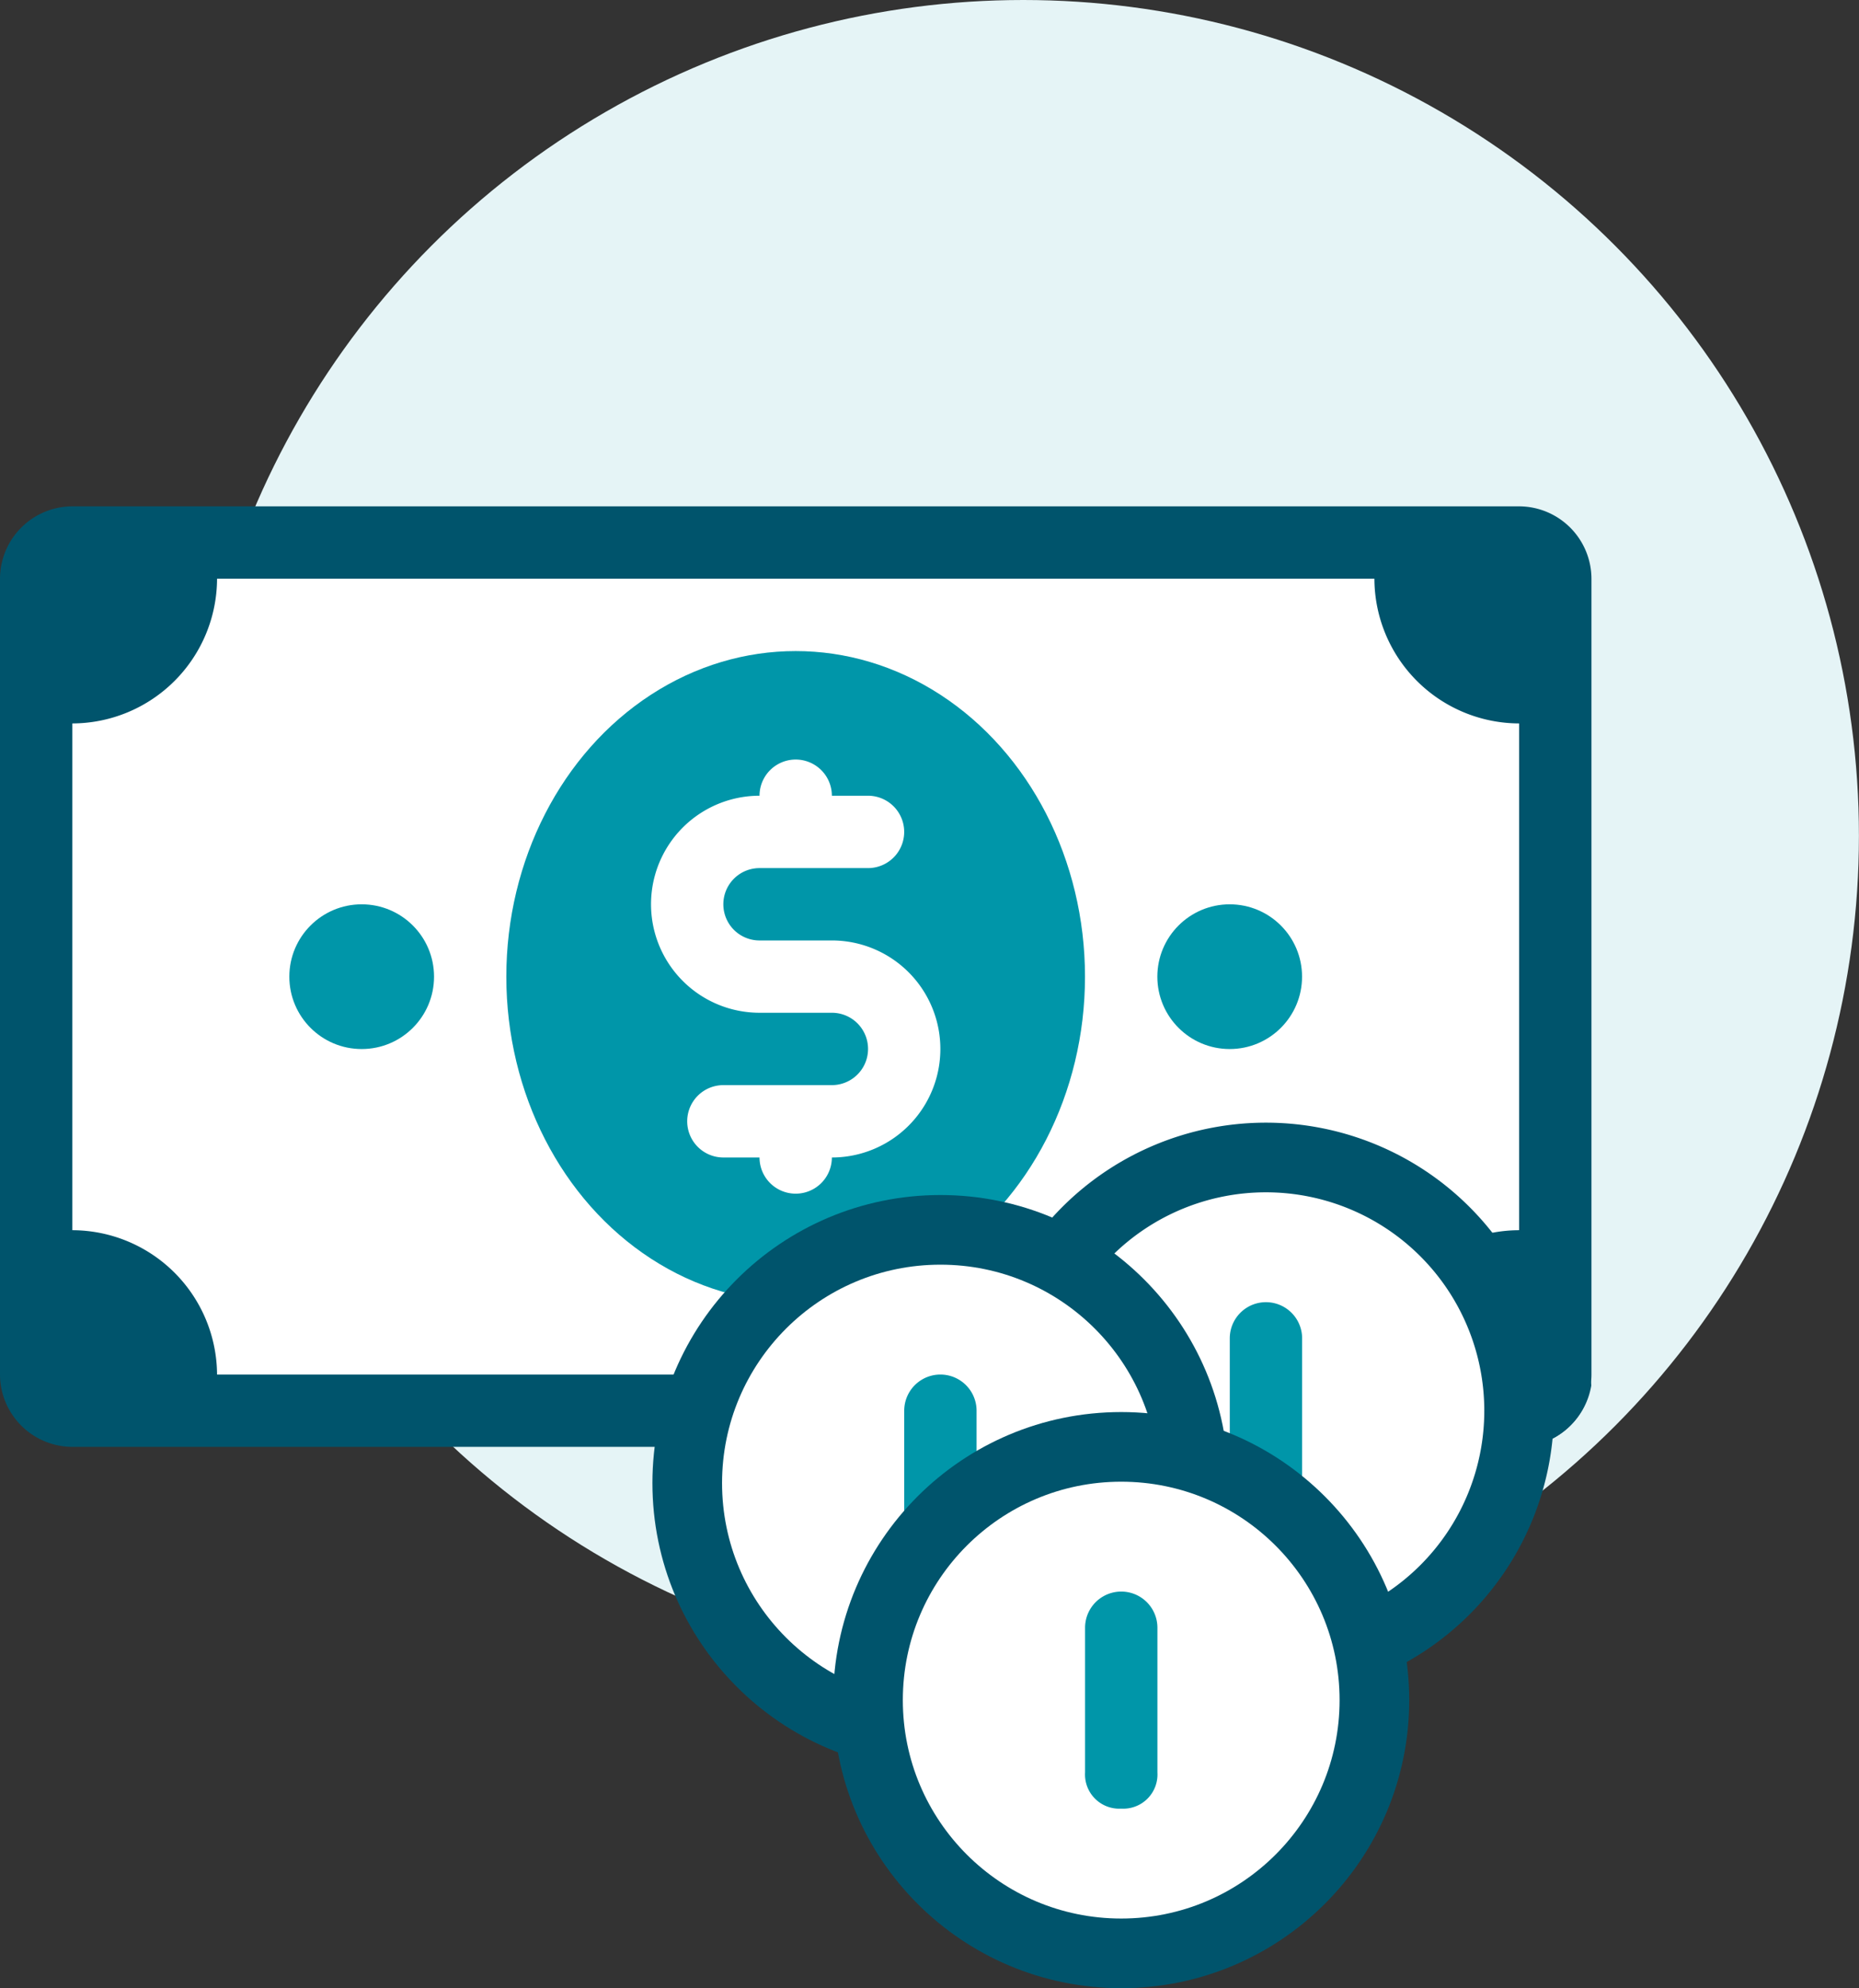
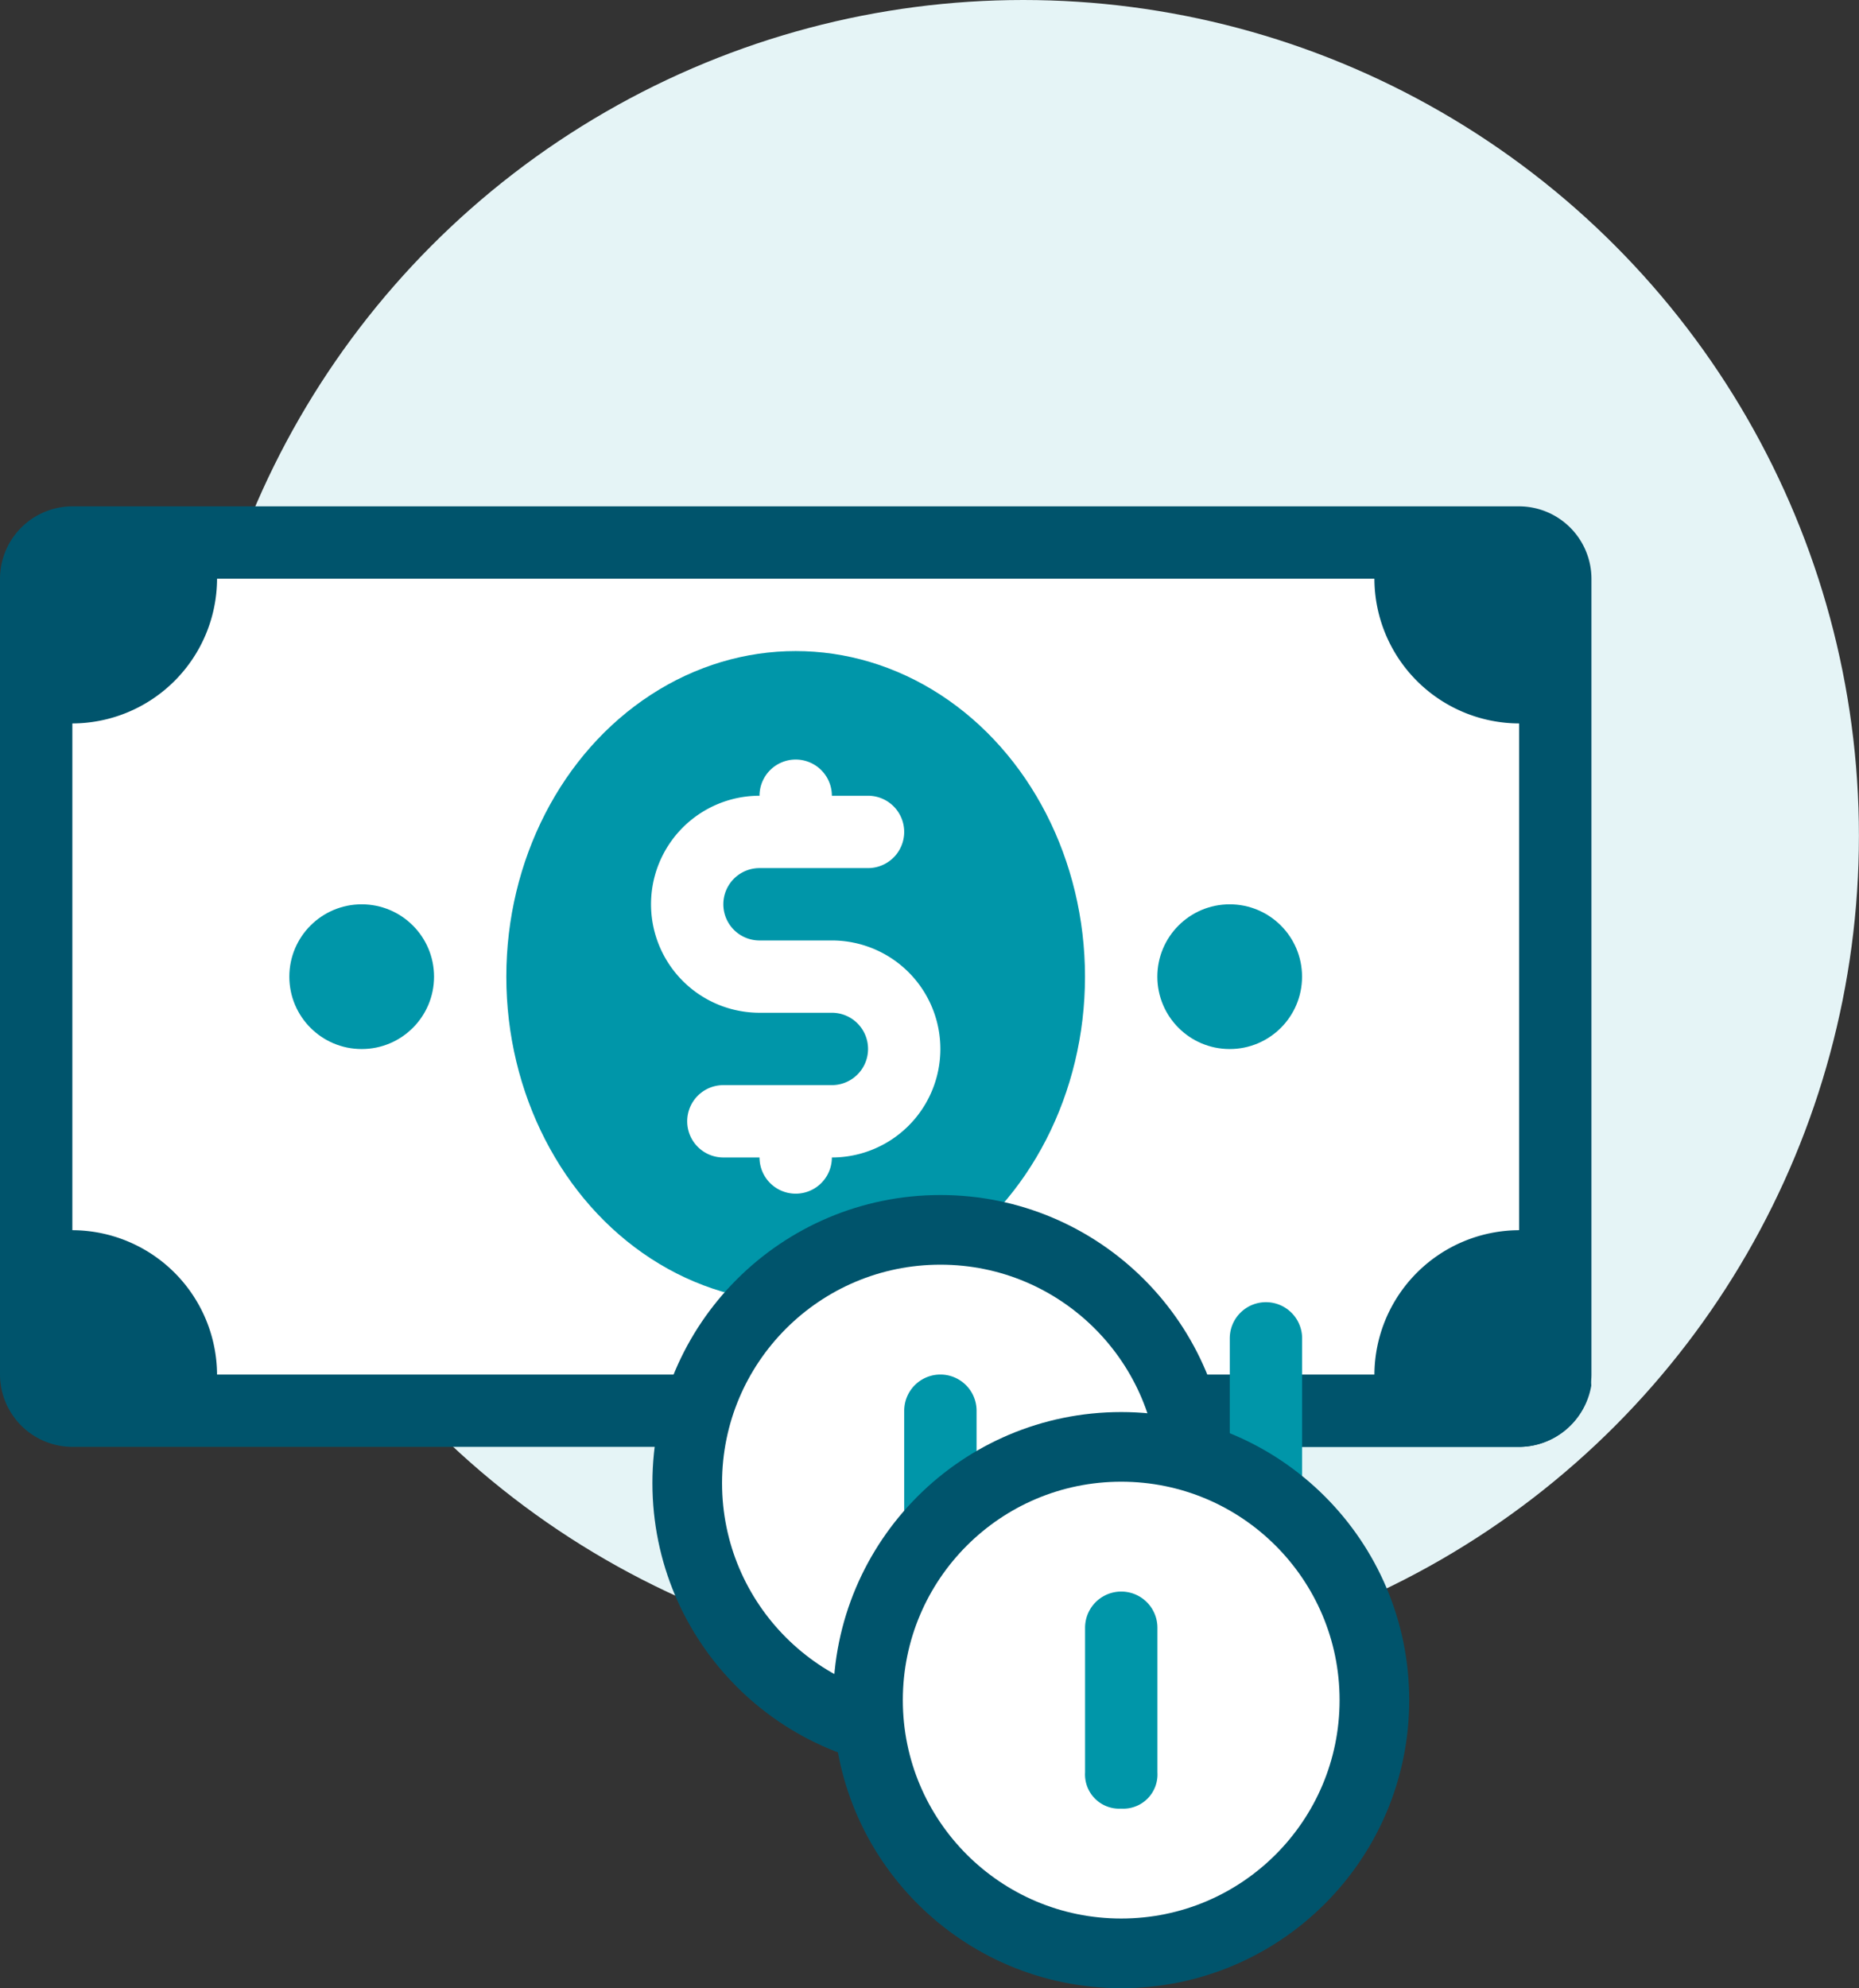
<svg xmlns="http://www.w3.org/2000/svg" width="26.696" height="28.546" viewBox="0 0 26.696 28.546">
  <rect x="0" y="0" width="26.696" height="28.546" fill="#333333" stroke="none" />
  <g id="Group_10040" data-name="Group 10040" transform="translate(-544.642 -1429)">
    <circle id="Ellipse_590" data-name="Ellipse 590" cx="12" cy="12" r="12" transform="translate(547.337 1429)" fill="#e5f4f6" />
    <g id="Group_9845" data-name="Group 9845" transform="translate(544.642 1436.27)">
      <path id="Path_13127" data-name="Path 13127" d="M21.815,36.776H1.039A1.042,1.042,0,0,1,0,35.738V24.311a1.042,1.042,0,0,1,1.039-1.039H21.815a1.042,1.042,0,0,1,1.039,1.039V35.738A1.042,1.042,0,0,1,21.815,36.776Z" transform="translate(0 -23.272)" fill="#00546c" />
      <path id="Path_13128" data-name="Path 13128" d="M253.785,232.727a3.476,3.476,0,0,0-2.909,1.506,3.874,3.874,0,0,0-1.766-.467,3.634,3.634,0,0,0-3.584,3.116h10.855a1.057,1.057,0,0,0,1.039-.883A3.7,3.7,0,0,0,253.785,232.727Z" transform="translate(-234.568 -223.378)" fill="#00546c" />
      <path id="Path_13129" data-name="Path 13129" d="M41.971,57.973H25.351A2.084,2.084,0,0,0,23.273,55.9V48.624a2.084,2.084,0,0,0,2.078-2.078H41.971a2.084,2.084,0,0,0,2.078,2.078V55.9A2.084,2.084,0,0,0,41.971,57.973Z" transform="translate(-22.234 -45.507)" fill="#fff" />
      <g id="Group_7664" data-name="Group 7664" transform="translate(4.155 2.078)">
        <ellipse id="Ellipse_256" data-name="Ellipse 256" cx="4.155" cy="4.675" rx="4.155" ry="4.675" transform="translate(3.116 0)" fill="#0096a9" />
        <circle id="Ellipse_257" data-name="Ellipse 257" cx="1.039" cy="1.039" r="1.039" transform="translate(0 3.636)" fill="#0096a9" />
        <circle id="Ellipse_258" data-name="Ellipse 258" cx="1.039" cy="1.039" r="1.039" transform="translate(12.465 3.636)" fill="#0096a9" />
      </g>
      <path id="Path_13131" data-name="Path 13131" d="M212.052,107.326h-1.039a.519.519,0,1,1,0-1.039h1.558a.519.519,0,0,0,0-1.039h-.519a.519.519,0,0,0-1.039,0,1.558,1.558,0,0,0,0,3.116h1.039a.519.519,0,1,1,0,1.039h-1.558a.519.519,0,0,0,0,1.039h.519a.519.519,0,0,0,1.039,0,1.558,1.558,0,1,0,0-3.116Z" transform="translate(-200.106 -101.093)" fill="#fff" />
      <circle id="Ellipse_259" data-name="Ellipse 259" cx="3.636" cy="3.636" r="3.636" transform="translate(9.869 10.388)" fill="#ffca5d" />
-       <path id="Path_13752" data-name="Path 13752" d="M3.636,0A3.636,3.636,0,1,1,0,3.636,3.636,3.636,0,0,1,3.636,0Z" transform="translate(14.543 9.349)" fill="#fff" stroke="#00546c" stroke-width="1" />
      <g id="Group_7665" data-name="Group 7665" transform="translate(17.66 11.427)">
        <path id="Path_13133" data-name="Path 13133" d="M396.156,282.39a.491.491,0,0,1-.519-.519v-2.078a.519.519,0,0,1,1.039,0v2.078A.491.491,0,0,1,396.156,282.39Z" transform="translate(-395.637 -279.274)" fill="#0096a9" />
      </g>
      <circle id="Ellipse_261" data-name="Ellipse 261" cx="3.636" cy="3.636" r="3.636" transform="translate(9.869 10.388)" fill="#fff" stroke="#00546c" stroke-width="1" />
      <path id="Path_13140" data-name="Path 13140" d="M302.545,341.039h0a3.57,3.57,0,0,0,3.636-3.584h-.052a.552.552,0,0,0-.519.467,3.14,3.14,0,0,1-.987,1.87,2.943,2.943,0,0,1-1.61.779A.465.465,0,0,0,302.545,341.039Z" transform="translate(-289.041 -323.431)" fill="#f6b545" />
      <path id="Path_13141" data-name="Path 13141" d="M332.453,333.506a.191.191,0,0,1-.156-.052.251.251,0,0,1,0-.364,1.733,1.733,0,0,0,.467-1.195.26.26,0,0,1,.519,0,2.4,2.4,0,0,1-.571,1.558A.565.565,0,0,1,332.453,333.506Z" transform="translate(-317.39 -317.872)" fill="#ffcb5b" />
      <path id="Path_13142" data-name="Path 13142" d="M291.428,305.663a.491.491,0,0,1-.519-.519v-2.078a.519.519,0,0,1,1.039,0v2.078A.491.491,0,0,1,291.428,305.663Z" transform="translate(-277.924 -290.081)" fill="#0096a9" />
      <g id="Group_7667" data-name="Group 7667" transform="translate(12.465 13.504)">
        <circle id="Ellipse_262" data-name="Ellipse 262" cx="3.636" cy="3.636" r="3.636" transform="translate(0 0)" fill="#fff" stroke="#00546c" stroke-width="1" />
      </g>
      <path id="Path_13145" data-name="Path 13145" d="M349.61,375.48a.491.491,0,0,1-.519-.519v-2.078a.519.519,0,1,1,1.039,0v2.078A.491.491,0,0,1,349.61,375.48Z" transform="translate(-333.509 -356.782)" fill="#0096a9" />
    </g>
  </g>
</svg>